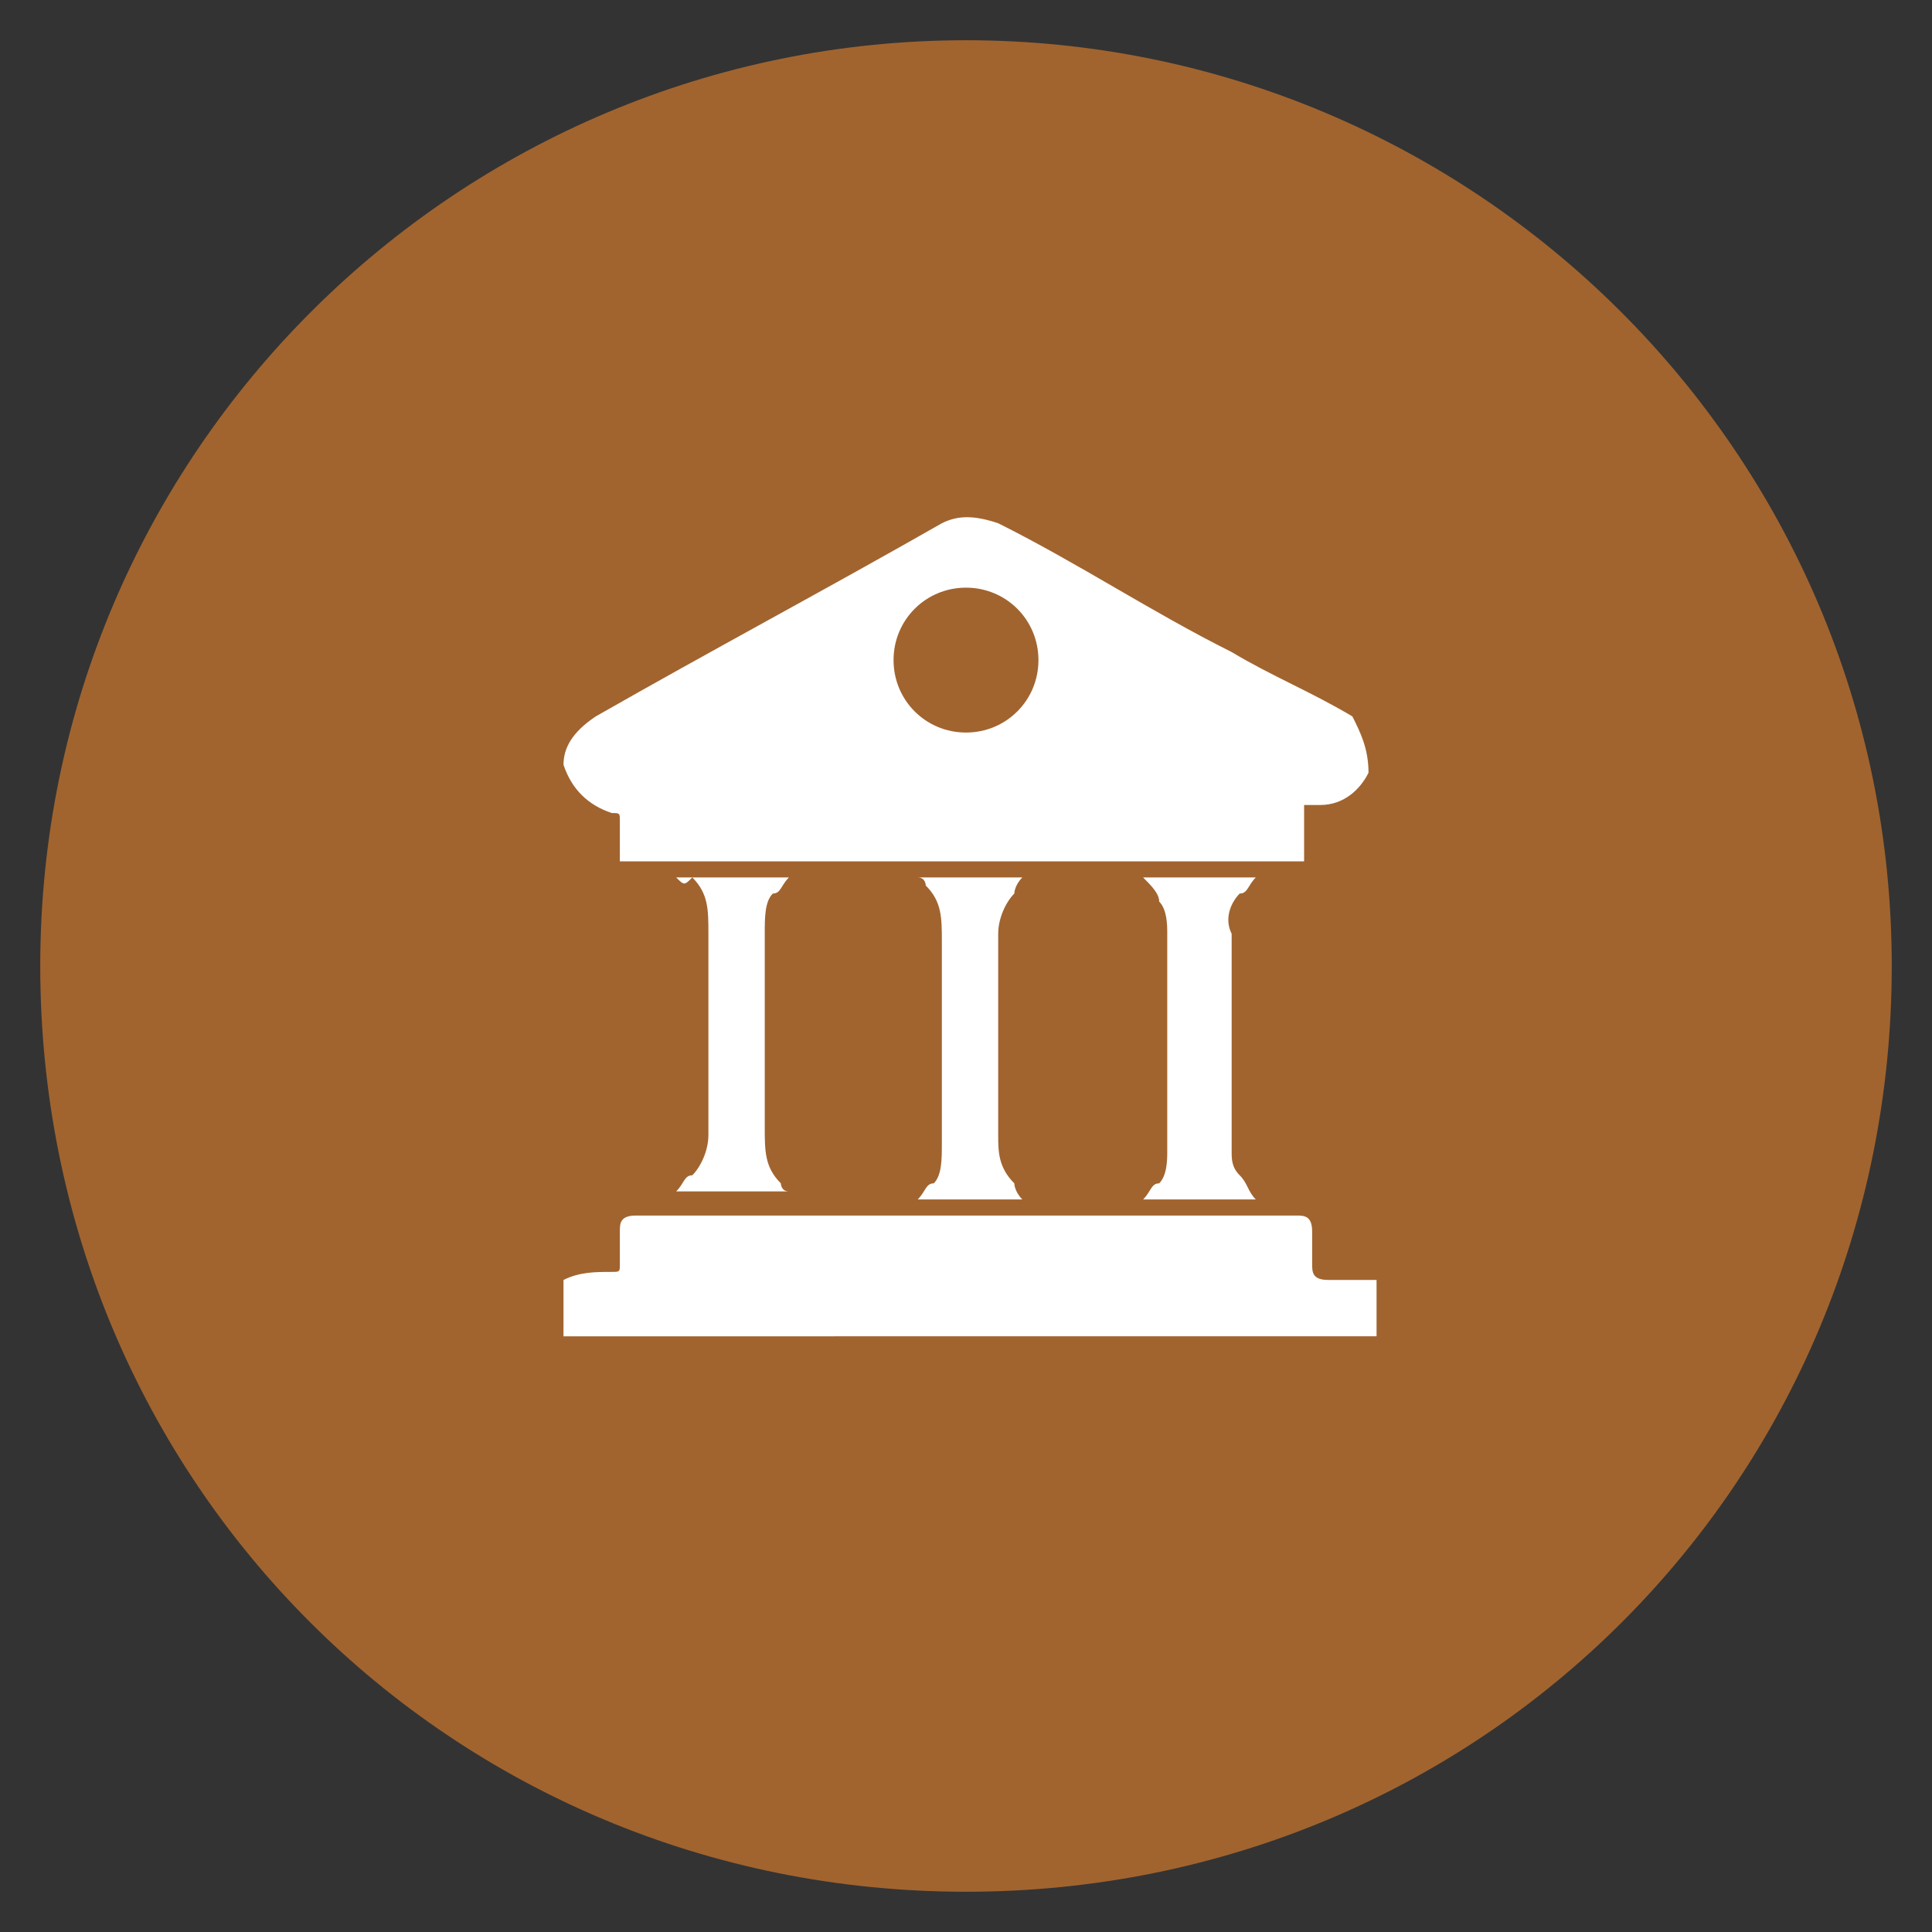
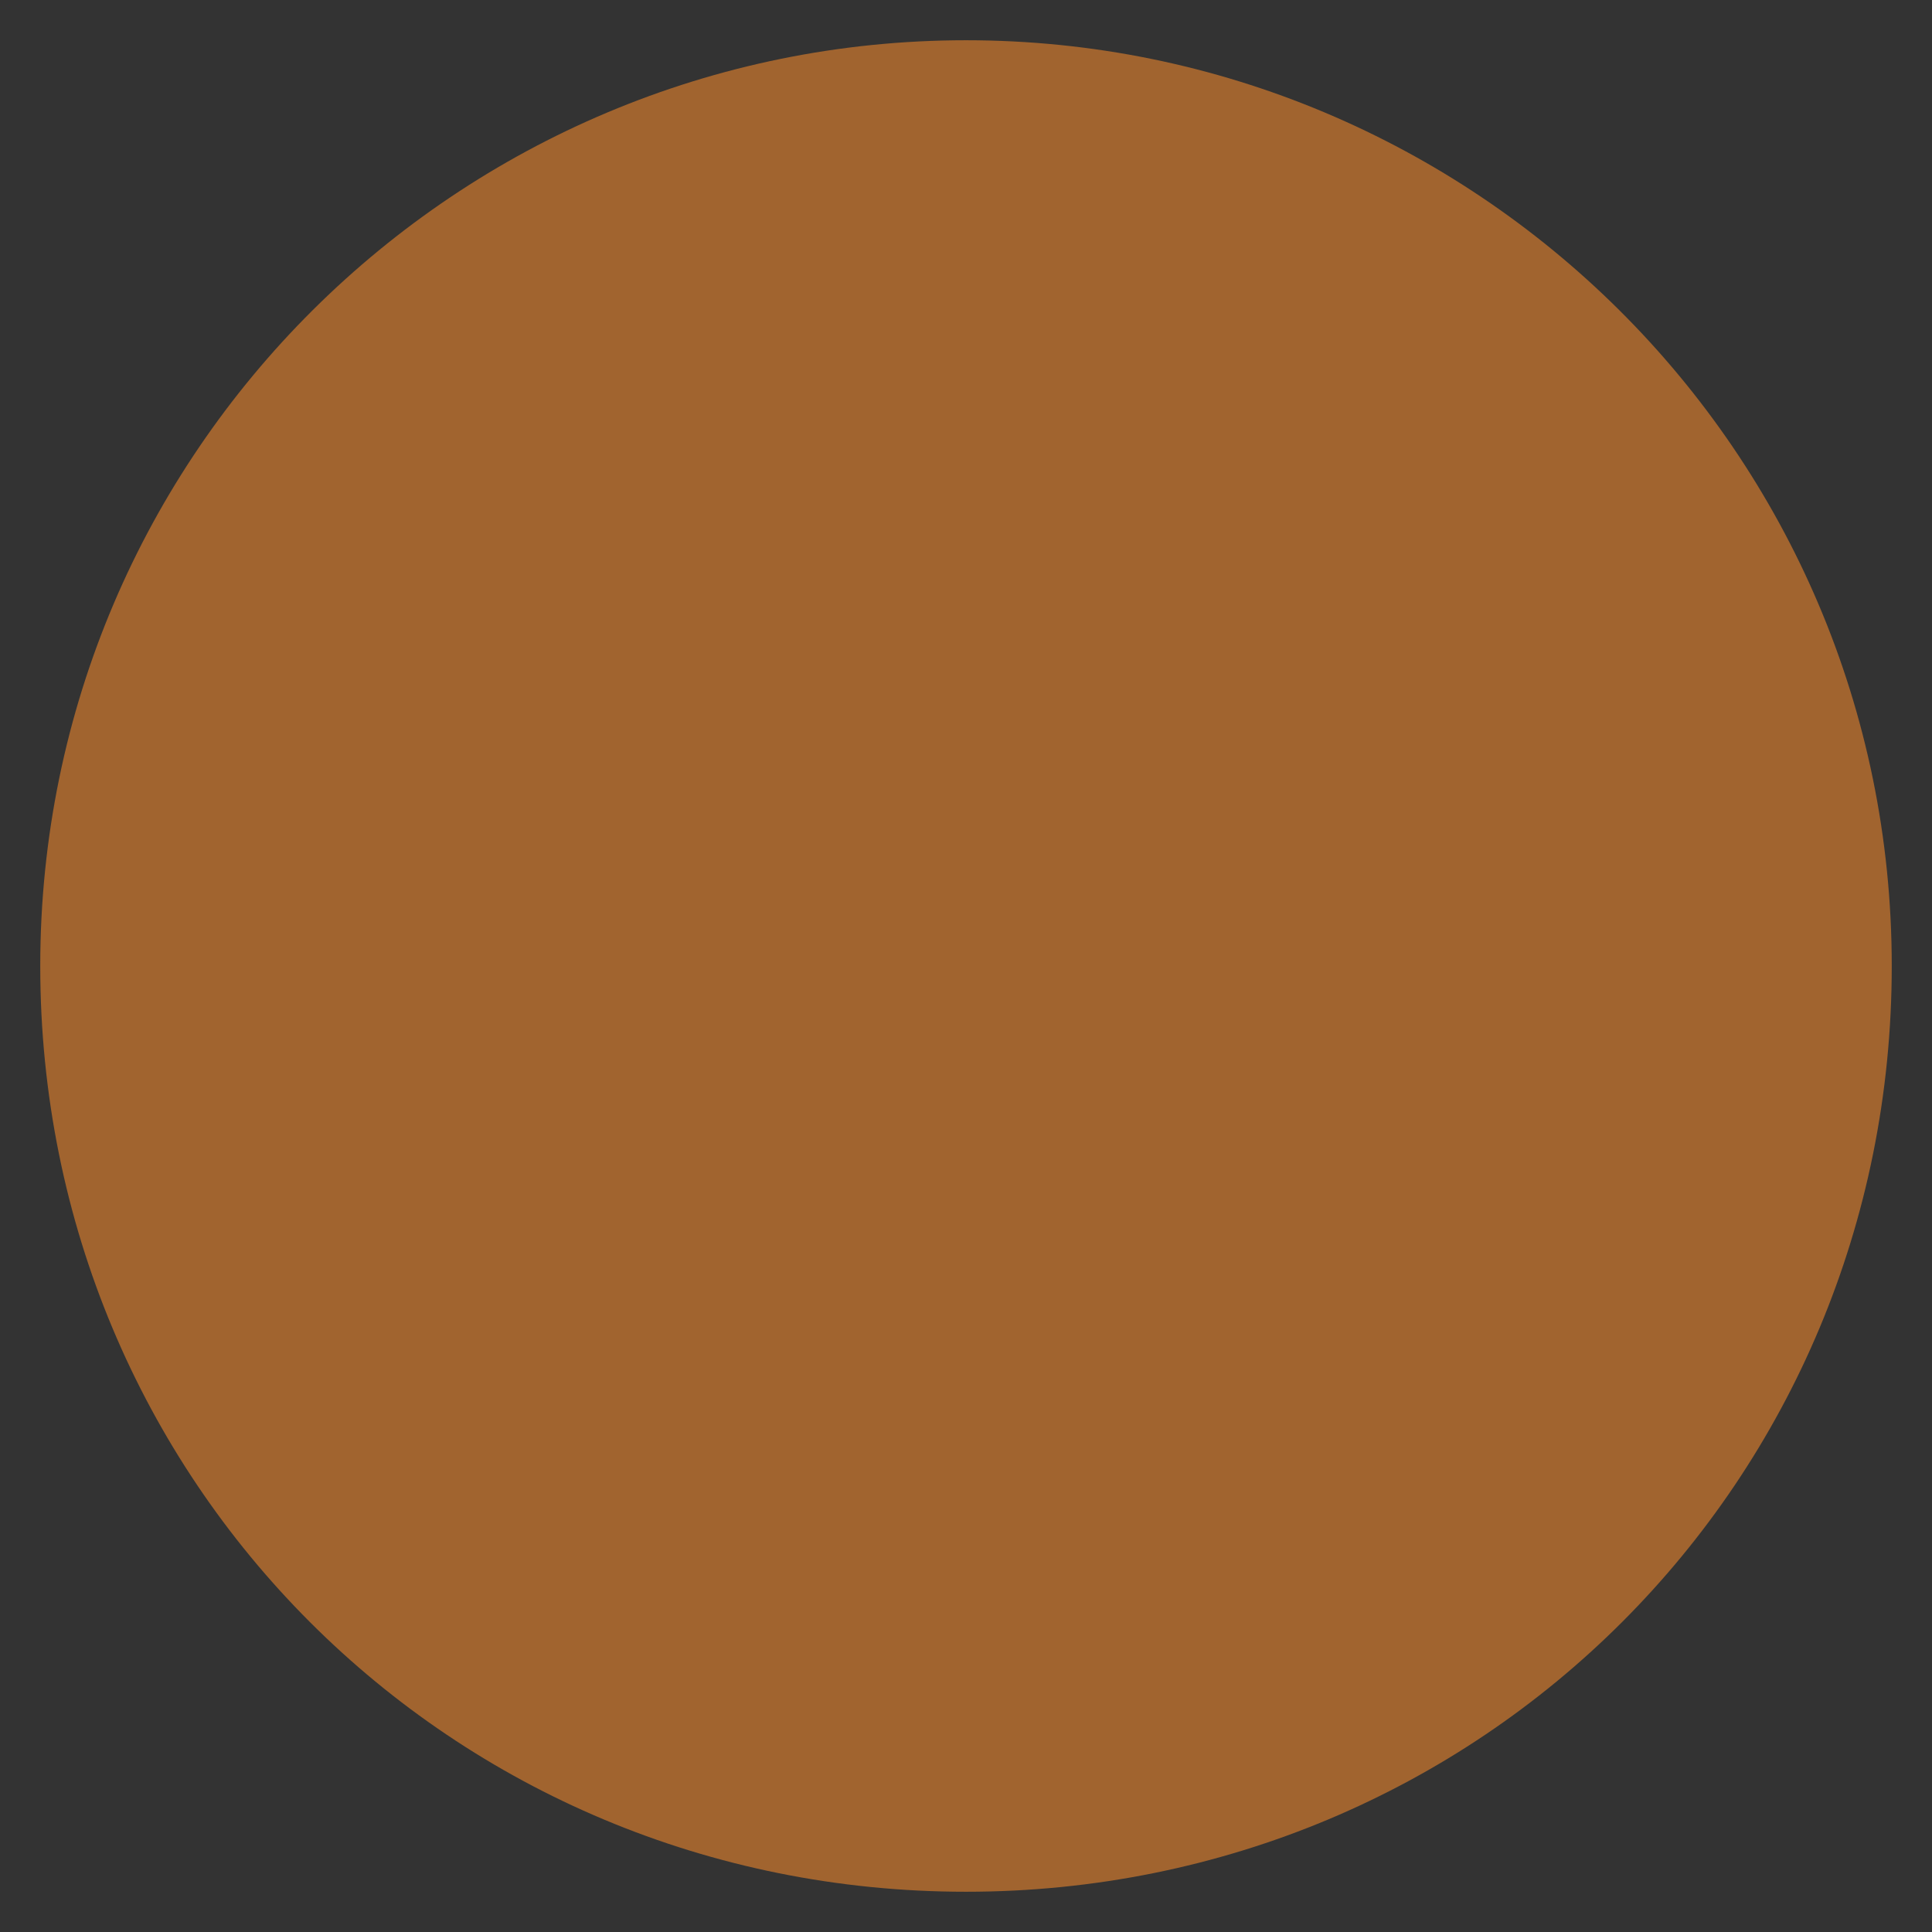
<svg xmlns="http://www.w3.org/2000/svg" id="Layer_1" x="0px" y="0px" viewBox="0 0 24 24" style="enable-background:new 0 0 24 24;" xml:space="preserve">
  <rect x="0" y="0" width="24" height="24" fill="#333333" stroke="none" />
  <style type="text/css"> .st0{fill:#A1642F;} .st1{fill:#FFFFFF;} </style>
  <path id="XMLID_19_" class="st0" d="M23.5,12c0,6.4-5.1,11.5-11.5,11.5S0.5,18.4,0.5,12C0.5,5.6,5.7,0.5,12,0.5S23.5,5.6,23.5,12" />
-   <path id="XMLID_43_" class="st1" d="M16.4,10c0,0-0.1,0-0.2,0v0.7H7.7c0-0.2,0-0.4,0-0.5c0-0.1,0-0.1-0.1-0.1C7.3,10,7.1,9.8,7,9.5 C7,9.3,7.1,9.1,7.4,8.9c1.4-0.8,2.9-1.6,4.3-2.4c0.2-0.1,0.4-0.1,0.7,0c1,0.5,1.9,1.1,2.9,1.6c0.5,0.3,1,0.5,1.5,0.8 C16.9,9.1,17,9.3,17,9.6C16.9,9.8,16.7,10,16.4,10 M12,7.3c-0.5,0-0.9,0.4-0.9,0.9c0,0.5,0.4,0.9,0.9,0.9c0.5,0,0.9-0.4,0.9-0.9 C12.9,7.7,12.5,7.3,12,7.3 M7.6,15.8c0.1,0,0.1,0,0.1-0.1c0-0.1,0-0.3,0-0.4c0-0.1,0-0.2,0.2-0.2c1.5,0,2.9,0,4.3,0 c1.3,0,2.6,0,3.9,0c0.1,0,0.2,0,0.2,0.2c0,0.1,0,0.2,0,0.4c0,0.1,0,0.2,0.2,0.2c0.2,0,0.4,0,0.6,0v0.7H7v-0.7 C7.2,15.8,7.4,15.8,7.6,15.8 M14.2,10.9h1.4c-0.1,0.1-0.1,0.2-0.2,0.2c-0.1,0.1-0.2,0.3-0.1,0.5c0,0.9,0,1.8,0,2.7 c0,0.1,0,0.2,0.1,0.3c0.1,0.1,0.1,0.2,0.2,0.3h-1.4c0.1-0.1,0.1-0.2,0.2-0.2c0.1-0.1,0.1-0.3,0.1-0.4c0-0.9,0-1.8,0-2.7 c0-0.1,0-0.3-0.1-0.4C14.4,11.1,14.3,11,14.2,10.9 M12.7,14.9h-1.3c0.1-0.1,0.1-0.2,0.2-0.2c0.1-0.1,0.1-0.3,0.1-0.5 c0-0.8,0-1.6,0-2.5c0-0.3,0-0.5-0.2-0.7c0,0,0-0.1-0.1-0.1h1.3c-0.1,0.1-0.1,0.2-0.1,0.2c-0.1,0.1-0.2,0.3-0.2,0.5 c0,0.8,0,1.7,0,2.5c0,0.2,0,0.4,0.2,0.6C12.6,14.7,12.6,14.8,12.7,14.9 M8.4,10.9h1.4c-0.1,0.1-0.1,0.2-0.2,0.2 c-0.1,0.1-0.1,0.3-0.1,0.5c0,0.8,0,1.6,0,2.4c0,0.3,0,0.5,0.2,0.7c0,0,0,0.1,0.1,0.1H8.4c0.1-0.1,0.1-0.2,0.2-0.2 c0.1-0.1,0.2-0.3,0.2-0.5c0-0.8,0-1.6,0-2.5c0-0.3,0-0.5-0.2-0.7C8.5,11,8.5,11,8.4,10.9" />
</svg>